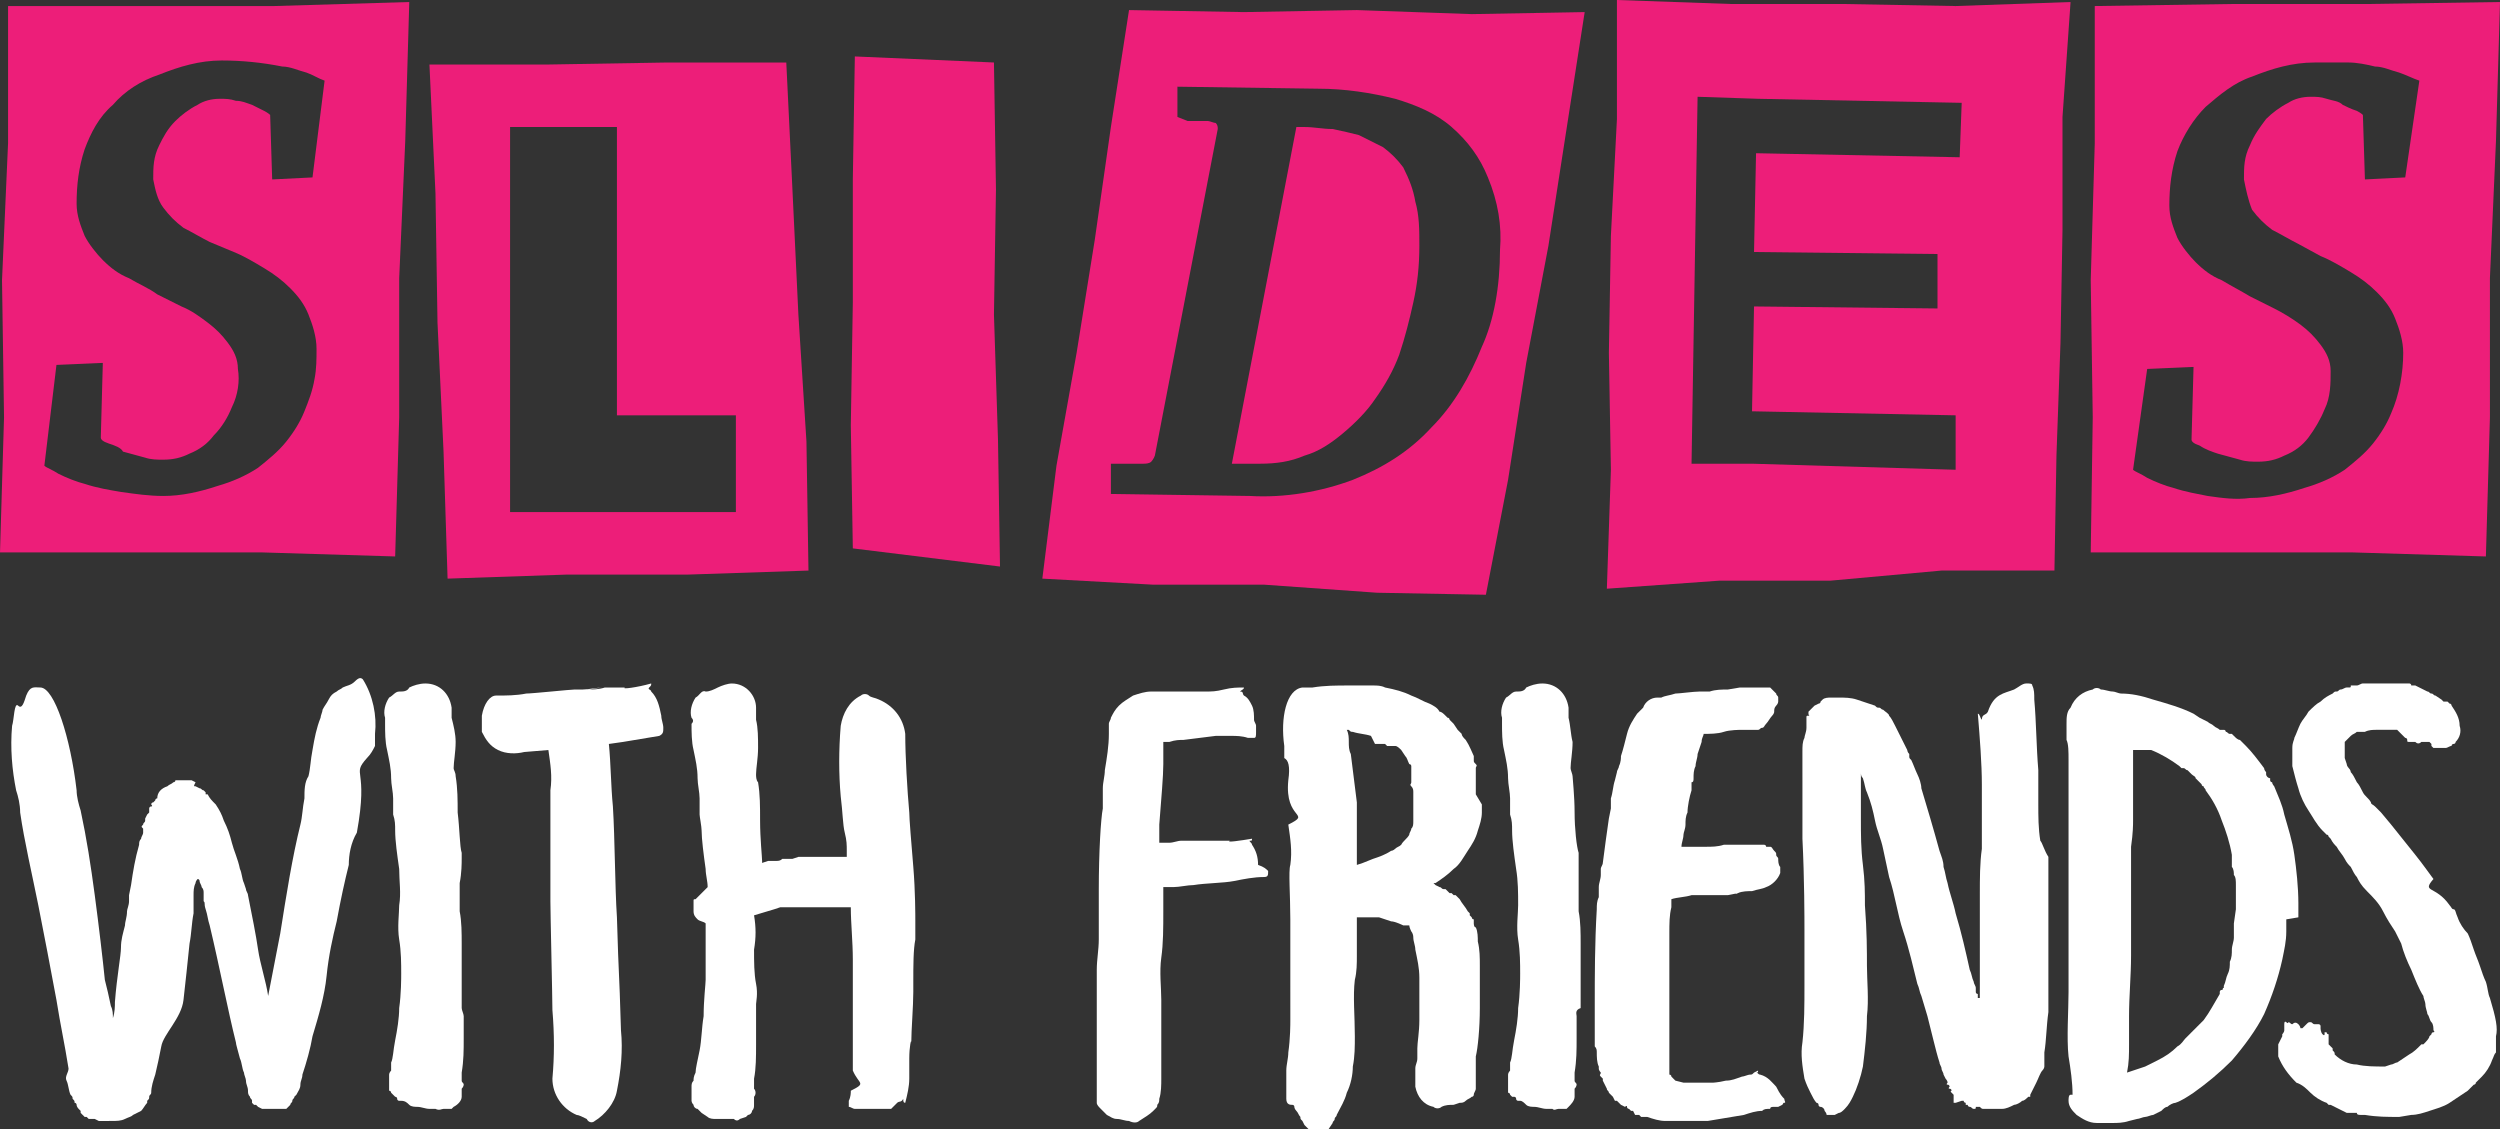
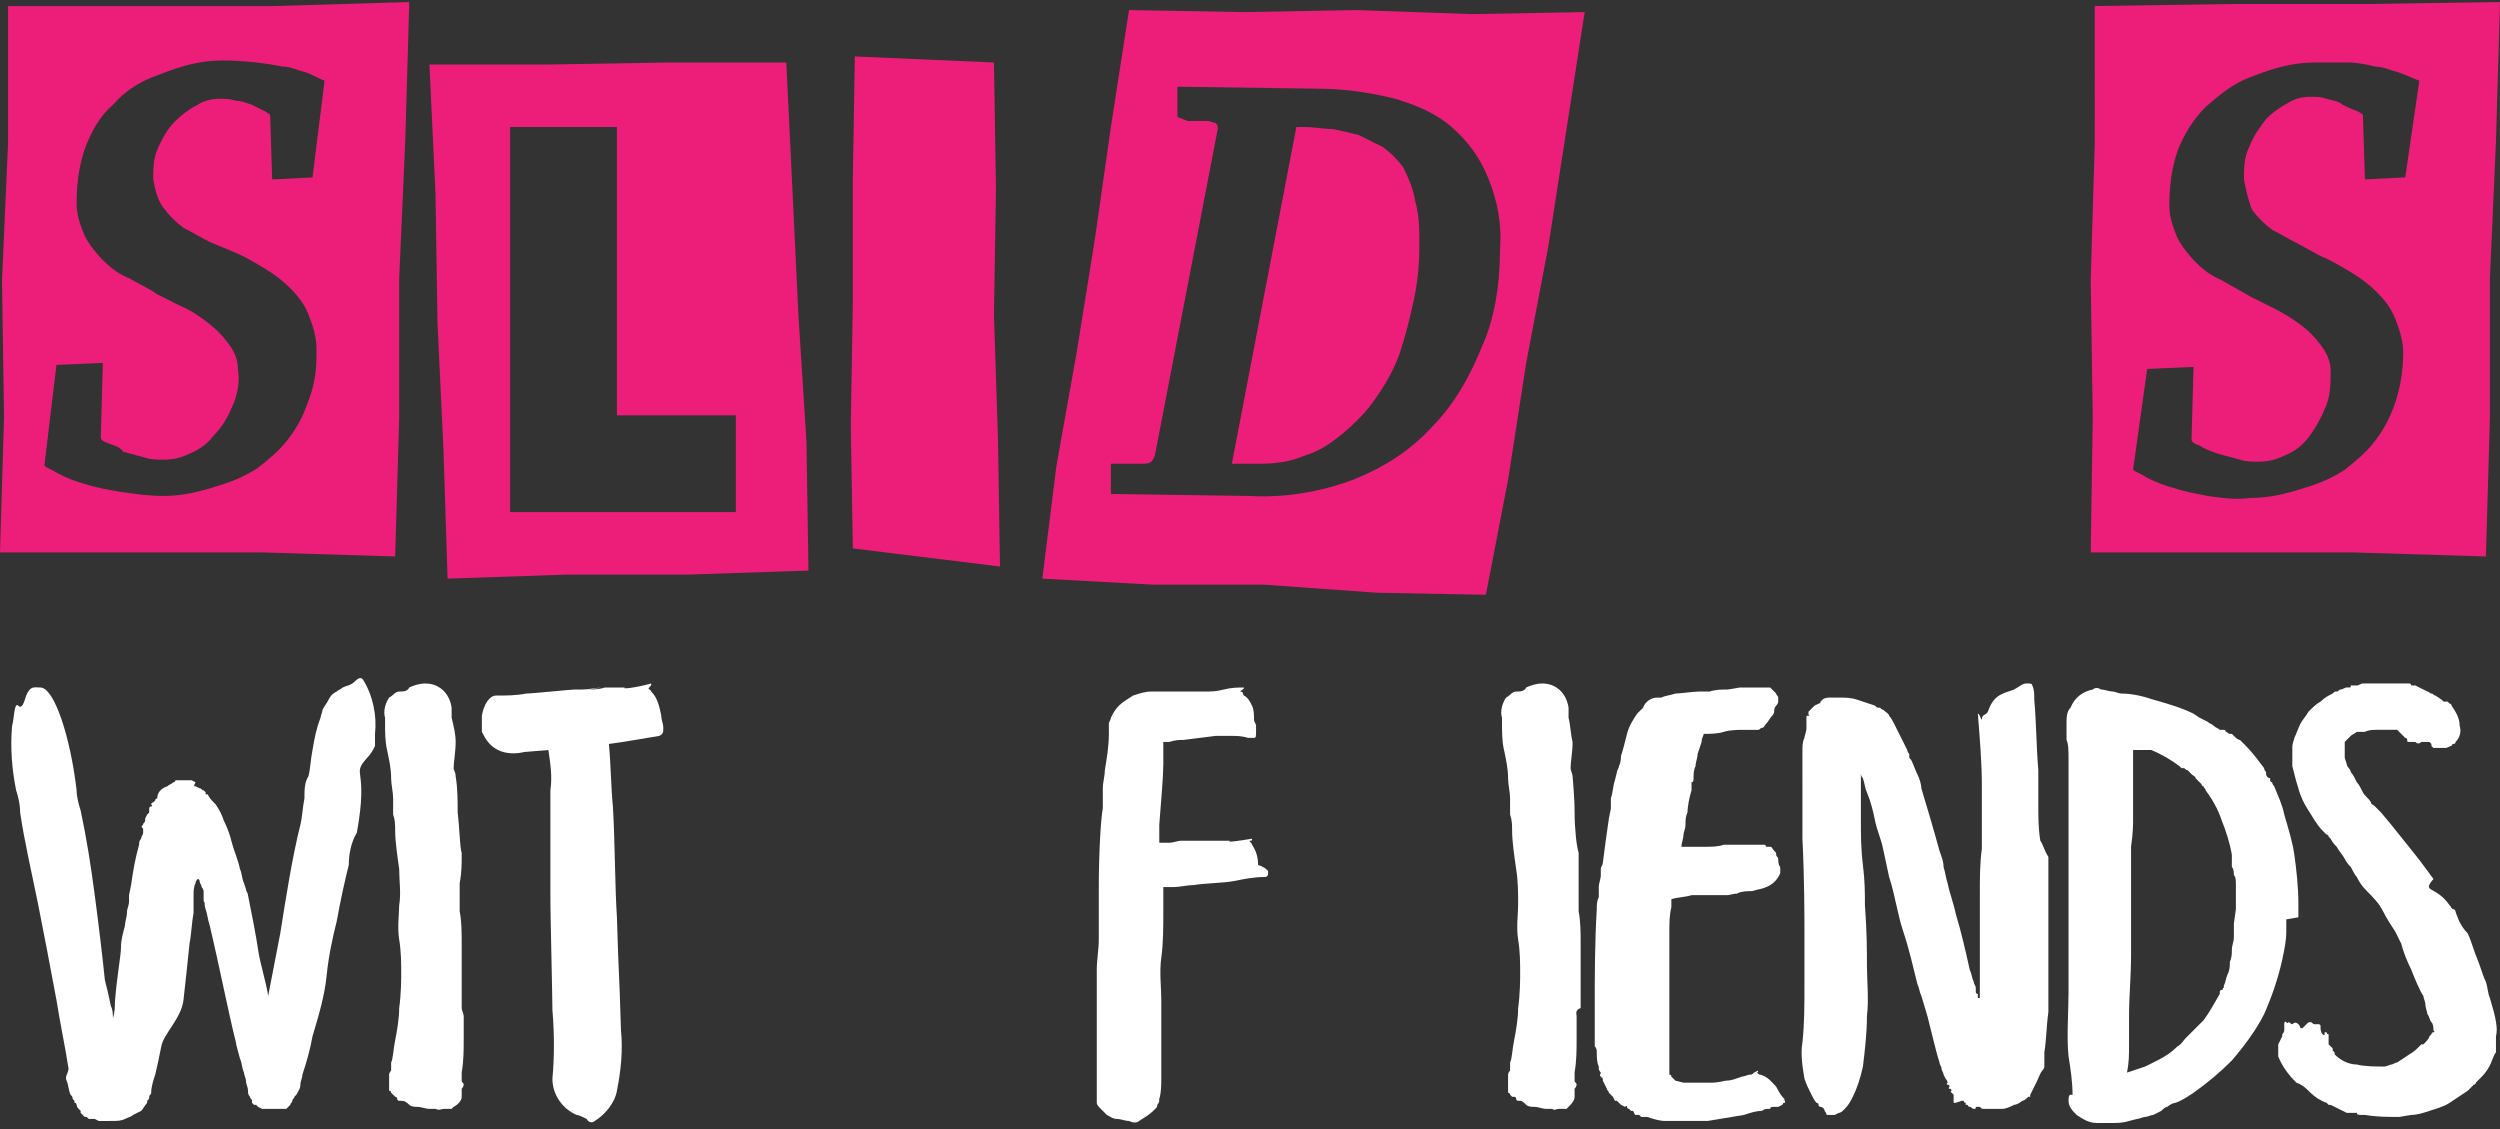
<svg xmlns="http://www.w3.org/2000/svg" version="1.1" id="Layer_1" x="0px" y="0px" viewBox="0 0 124 56" style="enable-background:new 0 0 124 56;" xml:space="preserve">
  <rect x="0" y="0" width="124" height="56" fill="#333333" stroke="none" />
  <style type="text/css">
	.st0{fill:#ED1E79;}
	.st1{fill:#FFFFFF;}
</style>
  <g id="Layer_2_1_">
    <g id="Layer_1-2">
      <path class="st0" d="M20.3,0.1L20.1,7l-0.3,6.8v6.9l-0.2,6.9L13,27.4H6.5H0l0.2-6.7l-0.1-6.8l0.3-6.8l0-6.8L7,0.3h6.6L20.3,0.1z     M7.6,8.9c0-0.6,0-1.1,0.3-1.7C8.1,6.8,8.3,6.4,8.7,6C9,5.7,9.4,5.4,9.8,5.2c0.3-0.2,0.7-0.3,1.1-0.3c0.3,0,0.5,0,0.8,0.1    C12,5,12.2,5.1,12.5,5.2c0.2,0.1,0.4,0.2,0.6,0.3c0.2,0.1,0.3,0.2,0.3,0.2l0.1,3.2l2-0.1L16.1,4c-0.3-0.1-0.6-0.3-0.9-0.4    c-0.4-0.1-0.8-0.3-1.2-0.3C13,3.1,12,3,11,3C9.9,3,8.9,3.3,7.9,3.7C7,4,6.2,4.5,5.6,5.2C4.9,5.8,4.5,6.6,4.2,7.4    c-0.3,0.9-0.4,1.8-0.4,2.7c0,0.6,0.2,1.1,0.4,1.6c0.2,0.4,0.6,0.9,0.9,1.2c0.4,0.4,0.8,0.7,1.3,0.9c0.5,0.3,1,0.5,1.4,0.8L9,15.2    c0.5,0.2,0.9,0.5,1.3,0.8c0.4,0.3,0.7,0.6,1,1c0.3,0.4,0.5,0.8,0.5,1.3c0.1,0.6,0,1.3-0.3,1.9c-0.2,0.5-0.5,1-0.9,1.4    c-0.3,0.4-0.7,0.7-1.2,0.9c-0.4,0.2-0.8,0.3-1.3,0.3c-0.3,0-0.6,0-0.9-0.1c-0.4-0.1-0.7-0.2-1.1-0.3C6,22.2,5.7,22.1,5.4,22    C5.1,21.9,5,21.8,5,21.7L5.1,18l-2.3,0.1l-0.6,5c0.1,0.1,0.4,0.2,0.7,0.4c0.4,0.2,0.9,0.4,1.3,0.5c0.6,0.2,1.2,0.3,1.8,0.4    c0.7,0.1,1.4,0.2,2.1,0.2c0.9,0,1.8-0.2,2.7-0.5c0.7-0.2,1.4-0.5,2-0.9c0.5-0.4,1-0.8,1.4-1.3c0.4-0.5,0.7-1,0.9-1.5    c0.2-0.5,0.4-1,0.5-1.6c0.1-0.5,0.1-1,0.1-1.5c0-0.6-0.2-1.2-0.4-1.7c-0.2-0.5-0.5-0.9-0.9-1.3c-0.4-0.4-0.8-0.7-1.3-1    c-0.5-0.3-1-0.6-1.5-0.8L10.4,12c-0.4-0.2-0.9-0.5-1.3-0.7c-0.4-0.3-0.7-0.6-1-1C7.8,9.9,7.7,9.4,7.6,8.9z" />
      <path class="st0" d="M40.1,28.3l-6,0.2h-6l-5.9,0.2L22,22.4l-0.3-6.4l-0.1-6.4l-0.3-6.4h5.9l5.9-0.1H39l0.3,6.2l0.3,6.3l0.4,6.3    L40.1,28.3z M36.5,20.6h-5.9V6.3h-5.3v19.1h11.2V20.6z" />
      <path class="st0" d="M49.6,28.1l-7.3-0.9l-0.1-6.1l0.1-6.1V8.9l0.1-6.1l6.9,0.3l0.1,6.3l-0.1,6.2l0.2,6.2L49.6,28.1z" />
      <path class="st0" d="M78.6,0.6l-0.9,5.8l-0.9,5.8l-1.1,5.8l-0.9,5.8l-1.1,5.7l-5.4-0.1L62.7,29h-5.5l-5.5-0.3l0.7-5.6l1-5.6    l0.9-5.6l0.8-5.6L56,0.5l5.7,0.1l5.6-0.1L73,0.7L78.6,0.6z M74.4,12.4c0.1-1.2-0.1-2.4-0.6-3.6c-0.4-1-1-1.8-1.8-2.5    c-0.8-0.7-1.8-1.1-2.8-1.4c-1.2-0.3-2.5-0.5-3.8-0.5l-7-0.1v1.5L58.9,6L59.4,6h0.5c0.1,0,0.3,0.1,0.4,0.1c0.1,0.1,0.1,0.2,0.1,0.3    l-3.1,16.1c0,0.1-0.1,0.3-0.2,0.4c-0.1,0.1-0.3,0.1-0.4,0.1h-0.5h-0.5h-0.6v1.5l6.9,0.1c1.7,0.1,3.5-0.2,5.1-0.8    c1.5-0.6,2.8-1.4,3.9-2.6c1.1-1.1,1.9-2.5,2.5-4C74.1,15.9,74.4,14.2,74.4,12.4z M70.2,10c0.2,0.7,0.2,1.4,0.2,2.2    c0,1-0.1,1.9-0.3,2.8c-0.2,0.9-0.4,1.7-0.7,2.6c-0.3,0.8-0.7,1.5-1.2,2.2c-0.4,0.6-1,1.2-1.6,1.7c-0.6,0.5-1.2,0.9-1.9,1.1    C64,22.9,63.3,23,62.5,23h-1.4l3.2-16.7h0.4c0.5,0,0.9,0.1,1.4,0.1c0.5,0.1,0.9,0.2,1.3,0.3c0.4,0.2,0.8,0.4,1.2,0.6    c0.4,0.3,0.7,0.6,1,1C69.9,8.9,70.1,9.4,70.2,10z" />
-       <path class="st0" d="M102.3,5.8v5.6l-0.1,5.6l-0.2,5.6l-0.1,5.7h-5.6l-5.5,0.5h-5.5l-5.6,0.4l0.2-5.9l-0.1-5.8l0.1-5.8l0.3-5.8V0    l5.7,0.2h5.6L97,0.3l5.7-0.2L102.3,5.8z M97.3,5.1L87.2,4.9l-3-0.1l-0.3,18.2l3,0L97,23.3v-2.7l-10.1-0.2l0.1-5.2l9.1,0.1v-2.7    L87,12.5l0.1-4.9l10.1,0.2L97.3,5.1z" />
      <path class="st0" d="M124,0.1L123.8,7l-0.3,6.8v6.9l-0.2,6.9l-6.6-0.2h-6.5h-6.5l0.1-6.7l-0.1-6.8l0.2-6.8V0.3l6.7-0.1h6.7    L124,0.1z M111.3,8.9c0-0.6,0-1.1,0.3-1.7c0.2-0.5,0.5-0.9,0.8-1.3c0.3-0.3,0.7-0.6,1.1-0.8c0.3-0.2,0.7-0.3,1.1-0.3    c0.3,0,0.5,0,0.8,0.1c0.3,0.1,0.6,0.1,0.8,0.3c0.2,0.1,0.4,0.2,0.7,0.3c0.2,0.1,0.3,0.2,0.3,0.2l0.1,3.2l2-0.1l0.7-4.8    c-0.3-0.1-0.7-0.3-1-0.4c-0.4-0.1-0.8-0.3-1.2-0.3c-0.4-0.1-0.9-0.2-1.3-0.2c-0.6,0-1.1,0-1.7,0c-1.1,0-2.1,0.3-3.1,0.7    c-0.9,0.3-1.6,0.9-2.3,1.5c-0.6,0.6-1.1,1.4-1.4,2.2c-0.3,0.9-0.4,1.8-0.4,2.7c0,0.6,0.2,1.1,0.4,1.6c0.2,0.4,0.6,0.9,0.9,1.2    c0.4,0.4,0.8,0.7,1.3,0.9c0.5,0.3,0.9,0.5,1.4,0.8l1.2,0.6c0.4,0.2,0.9,0.5,1.3,0.8c0.4,0.3,0.7,0.6,1,1c0.3,0.4,0.5,0.8,0.5,1.3    c0,0.6,0,1.3-0.3,1.9c-0.2,0.5-0.5,1-0.8,1.4c-0.3,0.4-0.7,0.7-1.2,0.9c-0.4,0.2-0.8,0.3-1.3,0.3c-0.3,0-0.6,0-0.9-0.1    c-0.4-0.1-0.7-0.2-1.1-0.3c-0.3-0.1-0.6-0.2-0.9-0.4c-0.3-0.1-0.4-0.2-0.4-0.3l0.1-3.6l-2.3,0.1l-0.7,5c0.1,0.1,0.4,0.2,0.7,0.4    c0.4,0.2,0.9,0.4,1.3,0.5c0.6,0.2,1.2,0.3,1.7,0.4c0.7,0.1,1.4,0.2,2.1,0.1c0.9,0,1.8-0.2,2.7-0.5c0.7-0.2,1.4-0.5,2-0.9    c0.5-0.4,1-0.8,1.4-1.3c0.4-0.5,0.7-1,0.9-1.5c0.4-0.9,0.6-2,0.6-3c0-0.6-0.2-1.2-0.4-1.7c-0.2-0.5-0.5-0.9-0.9-1.3    c-0.4-0.4-0.8-0.7-1.3-1c-0.5-0.3-1-0.6-1.5-0.8l-1.1-0.6c-0.4-0.2-0.9-0.5-1.3-0.7c-0.4-0.3-0.7-0.6-1-1    C111.5,9.9,111.4,9.4,111.3,8.9z" />
      <path class="st1" d="M17.3,42.9c-0.2,0.8-0.4,1.7-0.6,2.8c-0.2,0.8-0.4,1.7-0.5,2.7s-0.4,2-0.7,3c-0.1,0.6-0.3,1.3-0.5,1.9    c0,0.2-0.1,0.3-0.1,0.5s-0.1,0.3-0.2,0.5c0,0-0.1,0.1-0.1,0.1c0,0.1-0.1,0.1-0.1,0.2l0,0c0,0,0,0,0,0c0,0.1-0.1,0.1-0.1,0.2l0,0    l0,0l0,0l0,0l0,0l0,0l0,0l-0.1,0.1l0,0l0,0l0,0l0,0l-0.1,0.1l0,0l0,0c0,0-0.1,0-0.1,0l0,0c0,0,0,0-0.1,0H14c-0.1,0-0.1,0-0.1,0    h-0.2c-0.1,0-0.2,0-0.3,0c-0.1,0-0.1,0-0.2,0c0,0-0.1,0-0.1,0l0,0c0,0-0.1,0-0.1,0l-0.2-0.1l0,0l0,0l-0.1-0.1l0,0l0,0h-0.1l0,0    l0,0c0,0-0.1-0.1-0.1-0.1c0,0,0-0.1,0-0.1c0-0.1-0.1-0.1-0.1-0.2c-0.1-0.1-0.1-0.2-0.1-0.3c0-0.2-0.1-0.3-0.1-0.5    c0-0.1-0.1-0.3-0.1-0.4c-0.1-0.2-0.1-0.5-0.2-0.7c-0.1-0.4-0.2-0.7-0.2-0.8c-0.4-1.6-0.8-3.7-1.3-5.8c-0.1-0.3-0.1-0.5-0.2-0.8    s0-0.3-0.1-0.4v-0.1l0,0l0,0c0-0.1,0-0.2,0-0.3s0-0.2-0.1-0.3c0-0.1-0.1-0.2-0.1-0.3c0,0,0-0.1-0.1-0.1l0,0l0,0c0,0,0,0,0,0    s-0.1,0.1-0.1,0.2c-0.1,0.2-0.1,0.4-0.1,0.6c0,0.1,0,0.1,0,0.2v0.1c0,0.1,0,0.1,0,0.2c0,0.1,0,0.3,0,0.4c-0.1,0.5-0.1,1-0.2,1.5    c-0.1,1-0.2,1.9-0.3,2.8S8.1,51.3,8,51.9c-0.1,0.5-0.2,1-0.3,1.4c-0.1,0.3-0.2,0.6-0.2,0.9c0,0.1-0.1,0.1-0.1,0.2    c0,0.1,0,0.1-0.1,0.2c0,0,0,0,0,0.1s0,0,0,0l0,0l0,0c-0.1,0.1-0.2,0.3-0.3,0.4l-0.4,0.2c-0.1,0.1-0.2,0.1-0.4,0.2    c-0.2,0.1-0.4,0.1-0.7,0.1H5.3c-0.1,0-0.1,0-0.2,0l0,0c0,0.2,0,0.3,0,0H5.1H4.9l-0.2-0.1c0,0-0.1,0-0.1,0H4.5c0,0,0,0-0.1,0l0,0    c0,0-0.1-0.1-0.1-0.1l0,0l0,0l0,0c0,0-0.1,0-0.1,0l0,0l0,0L4,55.2l0,0l0,0l0,0l0,0l0,0l0,0v-0.1l0,0c0,0-0.1-0.1-0.1-0.1    c0,0-0.1-0.1-0.1-0.2c0,0,0-0.1-0.1-0.1c0-0.1,0-0.1-0.1-0.2c0-0.1,0-0.1-0.1-0.2c-0.1-0.2-0.1-0.5-0.2-0.7S3.4,53.2,3.4,53    c-0.1-0.6-0.2-1.2-0.3-1.7s-0.2-1.1-0.3-1.7c-0.3-1.6-0.6-3.2-0.9-4.7S1.2,41.7,1,40.3c0-0.4-0.1-0.8-0.2-1.1    c-0.2-1-0.3-2.1-0.2-3.2c0.1-0.3,0.1-1.2,0.3-1s0.3-0.2,0.4-0.5C1.5,34,1.7,34.1,2,34.1c0.7,0,1.5,2.5,1.8,5.1    c0,0.3,0.1,0.7,0.2,1c0.3,1.4,0.5,2.7,0.7,4.2l0,0c0.2,1.5,0.4,3.2,0.5,4.2c0.1,0.4,0.2,0.8,0.3,1.3c0.1,0.2,0.1,0.4,0.1,0.6    c0.1-0.3,0.1-0.6,0.1-0.8C5.8,48.4,6,47.4,6,47s0.1-0.7,0.2-1.1c0-0.2,0.1-0.4,0.1-0.7c0-0.1,0.1-0.3,0.1-0.5c0,0,0-0.1,0-0.1    c0-0.1,0-0.1,0-0.2l0.1-0.5c0.1-0.7,0.2-1.3,0.4-2c0-0.1,0-0.2,0.1-0.3c0-0.1,0.1-0.2,0.1-0.3c0-0.1,0-0.1,0-0.1c0,0,0-0.1,0-0.1    C7,41,7,41,7.1,40.9c0-0.1,0.1-0.1,0.1-0.2v-0.1c0,0,0,0,0,0l0,0l0.1-0.2l0,0l0,0l0.1-0.1c0,0,0-0.1,0-0.1c0,0,0-0.1,0-0.1    s0-0.1,0.1-0.1s0-0.1,0-0.1s0-0.1,0.1-0.1s0,0,0,0l0,0c0,0,0.1-0.1,0.1-0.1c0,0,0-0.1,0.1-0.1C7.8,39.3,8,39.1,8.3,39    c0.1-0.1,0.2-0.1,0.3-0.2c0,0,0.1,0,0.1-0.1h0.1c0.1,0,0.1,0,0.2,0h0.2c0.1,0,0.2,0,0.3,0l0.2,0.1C9.6,39,9.6,39,9.7,39l0.2,0.1    c0.1,0,0.1,0.1,0.2,0.1l0.1,0.1c0,0,0,0,0,0.1l0.1,0c0.1,0.2,0.2,0.3,0.4,0.5c0.2,0.3,0.3,0.5,0.4,0.8c0.2,0.4,0.3,0.7,0.4,1.1    c0.1,0.4,0.3,0.8,0.4,1.3c0.1,0.2,0.1,0.5,0.2,0.7l0.1,0.3c0,0.1,0.1,0.2,0.1,0.3c0.2,1,0.4,2,0.5,2.7s0.4,1.6,0.5,2.3    c0.2-1,0.4-2.1,0.6-3.1c0.3-1.9,0.6-3.8,1-5.4c0.1-0.4,0.1-0.8,0.2-1.3c0-0.4,0-0.8,0.2-1.1c0.1-0.4,0.1-0.8,0.2-1.3    c0.1-0.6,0.2-1.1,0.4-1.6c0-0.1,0.1-0.3,0.1-0.4s0,0,0,0c0.1-0.2,0.2-0.3,0.3-0.5c0.1-0.2,0.2-0.3,0.4-0.4    c0.1-0.1,0.2-0.1,0.3-0.2c0.2-0.1,0.4-0.1,0.6-0.3s0.3-0.2,0.4-0.1c0.5,0.8,0.7,1.8,0.6,2.7V37c-0.1,0.2-0.2,0.4-0.4,0.6    c-0.8,0.9,0.1,0.4-0.5,3.7C17.4,41.8,17.3,42.4,17.3,42.9z" />
      <path class="st1" d="M23,50.4c0,0.3,0,0.8,0,1.1c0,0.6,0,1.1-0.1,1.7c0,0.1,0,0.3,0,0.4c0,0.1,0.1,0.1,0.1,0.2c0,0,0,0.1-0.1,0.2    v0.2v0.2c0,0.2-0.2,0.4-0.4,0.5c0,0-0.1,0.1-0.1,0.1l0,0c-0.1,0-0.1,0-0.2,0c0,0-0.1,0-0.2,0c-0.1,0-0.2,0.1-0.4,0h-0.3    c-0.2,0-0.4-0.1-0.6-0.1c-0.1,0-0.3,0-0.4-0.1c-0.1-0.1-0.2-0.2-0.4-0.2l-0.1,0c0,0-0.1,0-0.1-0.1s-0.1-0.1-0.1-0.1l-0.1-0.1    l-0.1-0.1c0,0,0-0.1-0.1-0.1c0,0,0-0.1,0-0.1V54c0,0,0-0.1,0-0.1v-0.1c0-0.1,0-0.2,0-0.3c0-0.1,0-0.1,0-0.2c0,0,0-0.1,0.1-0.2    v-0.1v-0.1v-0.2c0.1-0.2,0.1-0.6,0.2-1.1c0.1-0.5,0.2-1.1,0.2-1.6c0.1-0.7,0.1-1.5,0.1-1.7c0-0.5,0-1.1-0.1-1.7s0-1.3,0-1.7    c0.1-0.6,0-1.2,0-1.8c-0.1-0.7-0.2-1.4-0.2-1.9c0-0.3,0-0.5-0.1-0.8c0-0.3,0-0.5,0-0.8c0-0.3-0.1-0.7-0.1-1c0-0.5-0.1-0.9-0.2-1.4    c-0.1-0.4-0.1-0.9-0.1-1.3c0-0.1,0-0.2,0-0.3c-0.1-0.3,0-0.7,0.2-1c0.2-0.1,0.3-0.3,0.5-0.3c0.2,0,0.4,0,0.5-0.2    c0.2-0.1,0.5-0.2,0.8-0.2c0.7,0,1.2,0.5,1.3,1.2c0,0.1,0,0.2,0,0.2c0,0.1,0,0.2,0,0.3c0.1,0.4,0.2,0.8,0.2,1.2    c0,0.5-0.1,1-0.1,1.3c0,0.1,0.1,0.2,0.1,0.4c0.1,0.6,0.1,1.2,0.1,1.8c0.1,0.8,0.1,1.7,0.2,2v0.3c0,0.2,0,0.7-0.1,1.2    c0,0.3,0,0.8,0,1.4c0.1,0.5,0.1,1.1,0.1,1.6c0,0.6,0,1.2,0,1.7c0,0.2,0,0.4,0,0.6c0,0.1,0,0.2,0,0.4V50C22.9,50.1,23,50.3,23,50.4    z" />
      <path class="st1" d="M32.9,36.1c0,0.2,0,0.3-0.2,0.4c-0.6,0.1-1.2,0.2-1.8,0.3l-0.7,0.1c0.1,1,0.1,2.1,0.2,3.1    c0.1,1.6,0.1,4,0.2,5.5c0.1,3.4,0.1,2.2,0.2,5.6c0.1,1,0,2-0.2,3c-0.1,0.6-0.6,1.2-1.1,1.5c-0.1,0.1-0.3,0.1-0.4-0.1    c-0.2-0.1-0.4-0.2-0.5-0.2c-0.7-0.3-1.2-1-1.2-1.8c0.1-1.1,0.1-2.2,0-3.4c0-0.6-0.1-4.8-0.1-5.4c0-0.3,0-0.6,0-0.9    c0-0.7,0-1.5,0-2.4c0,0.5,0,1.3,0,1.9c0-0.7,0-1.3,0-2v-0.2c0-0.7,0-1.3,0-1.9c0.1-0.7,0-1.3-0.1-2L26,37.3    c-0.4,0.1-0.9,0.1-1.3-0.1c-0.4-0.2-0.6-0.5-0.8-0.9c0-0.1,0-0.2,0-0.3c0-0.1,0-0.3,0-0.5c0.1-0.6,0.4-1,0.7-1c0.5,0,1,0,1.5-0.1    c0.3,0,2.2-0.2,2.4-0.2h0.4c0.3,0,0.7-0.1,1-0.1c-0.2,0-0.5,0.1-0.8,0.1c0.3,0,0.6,0,0.9-0.1c0,0,0.1,0,0.1,0H31    c-0.2,0.1,0.6,0,1.3-0.2c0,0.1,0,0.1-0.1,0.2s0.1,0.1,0.1,0.2c0.3,0.3,0.4,0.7,0.5,1.2C32.8,35.7,32.9,35.9,32.9,36.1z" />
-       <path class="st1" d="M45.3,48.7v0.2c0-0.3,0-0.8,0-1.3v-0.3c0,0.5,0,1.1,0,1.7v0.2c0,0.7-0.1,1.9-0.1,2.5c0-0.2-0.1,0.2-0.1,0.8    c0,0.3,0,0.7,0,1c0,0.4-0.1,0.8-0.2,1.2c-0.1,0-0.1-0.1-0.1-0.2c-0.1,0.2-0.2,0.1-0.3,0.2c-0.1,0.1-0.2,0.2-0.3,0.3    C44,55,43.9,55,43.8,55c-0.3,0-0.5,0-0.8,0h-0.3c-0.1,0-0.2,0-0.3,0c-0.1,0-0.2-0.1-0.3-0.1l0,0v-0.2c0,0,0-0.1,0-0.1    c0.1-0.2,0.1-0.4,0.1-0.5c0.8-0.4,0.4-0.3,0.1-1v-0.3c0-0.7,0-1.9,0-2.5c0-0.4,0-0.8,0-1.3v-1.4c0-0.9-0.1-1.8-0.1-2.6    c-0.2,0-0.4,0-0.6,0c-0.3,0-0.5,0-0.8,0s-0.1,0,0.1,0s0.1,0,0,0h-0.2c-0.1,0-0.1,0-0.2,0h-0.2h-0.1h-0.3h-0.2c-0.1,0-0.2,0-0.3,0    c-0.1,0-0.2,0-0.3,0s-0.2,0-0.2,0c0,0-0.1,0-0.1,0c0,0-0.1,0-0.1,0l-0.3,0.1c-0.3,0.1-0.7,0.2-1,0.3l0,0c0.1,0.6,0.1,1.1,0,1.7    c0,0.6,0,1.2,0.1,1.7s0,0.9,0,1s0,0.4,0,0.8v1.2c0,0.6,0,1.2-0.1,1.7c0,0.1,0,0.1,0,0.2V54c0.1,0.1,0.1,0.3,0,0.4v0.4    c0,0.1,0,0.2-0.1,0.3c0,0.1-0.1,0.2-0.2,0.2c0,0-0.1,0.1-0.1,0.1l0,0l-0.3,0.1c-0.1,0.1-0.2,0.1-0.3,0c0,0-0.1,0-0.1,0h-0.2    c-0.2,0-0.4,0-0.6,0c-0.1,0-0.3,0-0.4-0.1l-0.3-0.2l-0.1-0.1c0,0-0.1-0.1-0.1-0.1c-0.1,0-0.2-0.1-0.2-0.2    c-0.1-0.1-0.1-0.2-0.1-0.2c0-0.2,0-0.5,0-0.7c0-0.1,0-0.2,0.1-0.3c0-0.1,0-0.2,0.1-0.4c0-0.2,0.1-0.6,0.2-1.1s0.1-1.1,0.2-1.7    c0-0.8,0.1-1.6,0.1-1.8c0-0.5,0-1.1,0-1.8c0-0.3,0-0.7,0-1c-0.1-0.1-0.3-0.1-0.4-0.2c-0.1-0.1-0.2-0.2-0.2-0.4c0-0.1,0-0.2,0-0.3    v-0.1c0,0,0,0,0-0.1s0-0.1,0.1-0.1c0,0,0.1-0.1,0.1-0.1c0,0,0.1-0.1,0.1-0.1c0.1-0.1,0.2-0.2,0.3-0.3c0,0,0,0,0.1-0.1    c0-0.3-0.1-0.6-0.1-0.9c-0.1-0.7-0.2-1.5-0.2-1.9c0-0.2-0.1-0.7-0.1-0.8c0-0.3,0-0.5,0-0.8c0-0.3-0.1-0.7-0.1-1    c0-0.5-0.1-0.9-0.2-1.4c-0.1-0.4-0.1-0.9-0.1-1.3c0.1-0.1,0.1-0.2,0-0.3c-0.1-0.3,0-0.7,0.2-1c0.2-0.1,0.3-0.4,0.5-0.3    c0.2,0,0.4-0.1,0.6-0.2c0.2-0.1,0.5-0.2,0.7-0.2c0.7,0,1.2,0.6,1.2,1.2c0,0.1,0,0.2,0,0.3c0,0.1,0,0.2,0,0.3    c0.1,0.4,0.1,0.9,0.1,1.4c0,0.5-0.1,1-0.1,1.3c0,0.1,0,0.3,0.1,0.4c0.1,0.6,0.1,1.2,0.1,1.9c0,0.9,0.1,1.8,0.1,2v0.1l0.3-0.1    c0.1,0,0.1,0,0.2,0h0.2c0.1,0,0.2,0,0.3-0.1c0.1,0,0.1,0,0.2,0h0.3l0.3-0.1h0.3c0.2,0,0.5,0,0.7,0h0.3c0.1,0,0.1,0,0.2,0h0.2h0.3    h0.3c0.1,0,0.2,0,0.3,0c0.1,0,0.2,0,0.3,0H42c0-0.1,0-0.2,0-0.3c0-0.3,0-0.5-0.1-0.9s-0.1-1-0.2-1.8c-0.1-1.1-0.1-2.3,0-3.5    c0.1-0.6,0.4-1.2,1-1.5c0.1-0.1,0.3-0.1,0.4,0c0.1,0.1,0.3,0.1,0.5,0.2c0.7,0.3,1.2,0.9,1.3,1.7c0,1.1,0.1,2.8,0.2,3.9    c0,0.3,0.1,1.5,0.2,2.7s0.1,2.4,0.1,2.7s0,0.6,0,0.9C45.3,47.1,45.3,47.9,45.3,48.7z" />
      <path class="st1" d="M62.9,43.2c0,0.2,0,0.3-0.2,0.3c-0.5,0-1,0.1-1.5,0.2s-1.4,0.1-2,0.2c-0.3,0-0.7,0.1-1,0.1    c-0.1,0-0.3,0-0.5,0v0c0,0.4,0,0.8,0,1.2c0,0.8,0,1.6-0.1,2.3s0,1.5,0,2.1v0.9c0,0.3,0,0.6,0,0.8v0.4c0,0.1,0,0.2,0,0.3v0.5    c0,0.2,0,0.3,0,0.5c0,0.2,0,0.3,0,0.5c0,0.3,0,0.7-0.1,1c0,0.1,0,0.2-0.1,0.3c0,0.1,0,0.1-0.1,0.2c0,0-0.1,0.1-0.1,0.1    c-0.2,0.2-0.4,0.3-0.7,0.5c-0.1,0.1-0.3,0.1-0.5,0c-0.2,0-0.4-0.1-0.6-0.1c-0.2,0-0.3-0.1-0.5-0.2c-0.1-0.1-0.2-0.2-0.3-0.3    c-0.1-0.1-0.2-0.2-0.2-0.3c0-0.1,0-0.1,0-0.2v-0.2c0-0.1,0-0.1,0-0.2v-0.2c0-0.1,0-0.2,0-0.3v-0.6c0-0.4,0-0.8,0-1.2v-3.7    c0-0.5,0.1-1,0.1-1.5c0-0.7,0-1.6,0-2.5c0-1.8,0.1-3.5,0.2-4v-0.5c0-0.1,0-0.3,0-0.5c0-0.3,0.1-0.6,0.1-0.9    c0.1-0.6,0.2-1.2,0.2-1.8v-0.2c0,0,0-0.1,0-0.1v-0.3c0,0,0-0.1,0-0.1V36l0,0v-0.1c0-0.1,0.1-0.2,0.1-0.3c0.1-0.2,0.2-0.4,0.4-0.6    c0.2-0.2,0.4-0.3,0.7-0.5c0.3-0.1,0.6-0.2,0.9-0.2c0.1,0,0.2,0,0.2,0h0.2l0,0h0.3c0.2,0,0.3,0,0.5,0c0.1,0,0.3,0,0.4,0h0.4    c-0.1,0,0.2,0,0.7,0c0.3,0,0.5,0,0.9-0.1s0.7-0.1,1-0.1c0,0.1-0.1,0.1-0.2,0.2c0.2,0,0.1,0.1,0.2,0.2c0.2,0.1,0.3,0.3,0.4,0.5    c0.1,0.2,0.1,0.5,0.1,0.7c0,0.1,0.1,0.2,0.1,0.3c0,0.1,0,0.2,0,0.3c0,0.2,0,0.3-0.1,0.3s-0.1,0-0.3,0c-0.3-0.1-0.6-0.1-0.8-0.1    c-0.3,0-0.5,0-0.8,0l-0.8,0.1l-0.8,0.1c-0.2,0-0.4,0-0.7,0.1c-0.1,0-0.1,0-0.2,0h-0.1l0,0v0c0,0.1,0,0.1,0,0.2v0.3    c0,0.2,0,0.4,0,0.6c0,0.6-0.1,1.7-0.2,3c0,0.3,0,0.6,0,0.9h0.5c0.2,0,0.4-0.1,0.6-0.1h0.4c0.1,0,0.2,0,0.3,0c0.3,0,0.6,0,0.9,0    h-0.2h-0.3h-0.2c0.2,0,0.5,0,0.7,0c0,0,0.1,0,0.1,0c0.2,0,0.5,0,0.7,0c-0.2,0.1,0.5,0,1.1-0.1c0,0.1,0,0.1-0.1,0.1    s0.1,0.1,0.1,0.2c0.2,0.3,0.3,0.6,0.3,1C62.7,43,62.8,43.1,62.9,43.2z" />
-       <path class="st1" d="M73.5,39.9v0.2c0,0,0,0.1,0,0.1v0.1c0,0.3-0.1,0.6-0.2,0.9c-0.1,0.4-0.3,0.7-0.5,1c-0.2,0.3-0.4,0.7-0.7,0.9    c-0.3,0.3-0.6,0.5-0.9,0.7c0,0,0,0-0.1,0c0,0,0.1,0.1,0.1,0.1l0.2,0.1c0.1,0,0.1,0.1,0.2,0.1c0,0,0.1,0,0.1,0c0,0,0.1,0.1,0.1,0.1    l0.1,0.1c0,0,0,0,0.1,0v0l0,0l0.1,0.1h0.1l0.1,0.1c0,0,0,0,0.1,0.1c0.1,0.2,0.3,0.4,0.4,0.6c0,0,0.1,0.1,0.1,0.1c0,0,0,0.1,0,0.1    c0,0,0.1,0.1,0.1,0.1c0,0,0,0.1,0.1,0.1v0.1c0,0,0,0,0,0s0,0.1,0,0.1s0,0.2,0.1,0.2c0.1,0.2,0.1,0.5,0.1,0.7    c0.1,0.4,0.1,0.8,0.1,1.2c0,0.1,0,0.3,0,0.7v1.4c0,1-0.1,2-0.2,2.4v0.5c0,0.1,0,0.3,0,0.4v0.1v0.1v0.1c0,0,0,0.1,0,0.1v0.3    c0,0.1-0.1,0.2-0.1,0.3c0,0,0,0.1-0.1,0.1s0,0,0,0c-0.1,0.1-0.2,0.1-0.3,0.2c-0.1,0.1-0.2,0.1-0.3,0.1l-0.3,0.1    c-0.2,0-0.4,0-0.6,0.1c-0.1,0.1-0.3,0.1-0.4,0c-0.5-0.1-0.8-0.5-0.9-1c0-0.2,0-0.3,0-0.5c0-0.1,0-0.2,0-0.2c0-0.1,0-0.1,0-0.2    c0-0.2,0.1-0.3,0.1-0.5c0-0.2,0-0.3,0-0.5c0-0.3,0.1-0.8,0.1-1.4c0-0.3,0-0.6,0-1s0-0.7,0-1.1c0-0.5-0.1-0.9-0.2-1.4    c0-0.2-0.1-0.4-0.1-0.6c0-0.2-0.1-0.3-0.1-0.3s-0.1-0.2-0.1-0.3c0,0-0.1-0.1-0.1-0.1l0,0l0,0l0.3,0.1c0,0,0,0-0.1,0l-0.1,0    c0,0-0.1,0-0.1,0h-0.1h-0.1l0,0c0,0-0.4-0.2-0.6-0.2l-0.6-0.2h-0.1c0,0-0.1,0-0.1,0H68c-0.2,0-0.4,0-0.6,0h-0.1c0,0.1,0,0.2,0,0.2    v1.7c0,0.4,0,0.8-0.1,1.2c-0.1,0.8,0,1.8,0,2.8c0,0.5,0,1-0.1,1.5c0,0.4-0.1,0.9-0.3,1.3c-0.1,0.4-0.3,0.7-0.5,1.1    c0,0.1-0.1,0.1-0.1,0.2c0,0.1-0.1,0.1-0.1,0.2L65.9,56l-0.1,0.1c-0.1,0-0.2,0.1-0.3,0.1c-0.1,0-0.2,0-0.2,0    c-0.1,0-0.2-0.1-0.3-0.1c-0.1-0.1-0.2-0.2-0.3-0.3l-0.1-0.2c-0.1-0.1-0.1-0.1-0.1-0.2c-0.1-0.1-0.1-0.2-0.2-0.3    c0,0-0.1-0.1-0.1-0.2c0,0,0-0.1-0.1-0.1s-0.3,0-0.3-0.3c0,0,0-0.1,0-0.1c0,0,0-0.1,0-0.1v-0.5c0-0.1,0-0.2,0-0.2    c0-0.1,0-0.1,0-0.2c0-0.1,0-0.2,0-0.3c0-0.3,0.1-0.6,0.1-0.9c0.1-0.7,0.1-1.4,0.1-1.6c0-0.2,0-0.4,0-0.6C64,49.4,64,49,64,48.5    c0-0.4,0-1.7,0-2.9s-0.1-2.4,0-2.7c0.1-0.7,0-1.3-0.1-2c1.2-0.6-0.2-0.2,0-2.2c0.1-0.7,0-1-0.2-1.1v-0.1c0-0.2,0-0.4,0-0.5    c-0.2-1.4,0.1-2.8,0.9-2.9c0.2,0,0.3,0,0.5,0c0.6-0.1,1.2-0.1,1.8-0.1c0.2,0,0.4,0,0.6,0s0.4,0,0.6,0c0.2,0,0.4,0,0.6,0.1    c0.5,0.1,0.9,0.2,1.3,0.4c0.3,0.1,0.6,0.3,0.9,0.4c0.2,0.1,0.4,0.2,0.5,0.4c0.1,0,0.2,0.1,0.3,0.2c0,0,0.1,0.1,0.1,0.1    c0.1,0,0.1,0.1,0.1,0.1l0.1,0.1c0,0,0.1,0.1,0.1,0.1l0.2,0.3c0,0,0.1,0.1,0.1,0.1c0,0,0.1,0.1,0.1,0.1c0,0.1,0.1,0.2,0.2,0.3    c0.2,0.3,0.3,0.6,0.4,0.8c0,0,0,0,0,0.1c0,0,0,0.1,0,0.1c0,0.1,0,0.1,0.1,0.2s0,0.1,0,0.2c0,0.1,0,0.1,0,0.2v0.2    c0,0.1,0,0.1,0,0.2c0,0,0,0.1,0,0.1v0.1c0,0.1,0,0.1,0,0.2c0,0.1,0,0.2,0,0.3L73.5,39.9z M69.9,37.9L69.9,37.9    c-0.1-0.2-0.1-0.3-0.2-0.4l-0.2-0.3c-0.1-0.1-0.2-0.2-0.3-0.2L68.9,37h-0.1c0,0-0.1-0.1-0.1-0.1c0,0,0,0-0.1,0c0,0-0.1,0-0.1,0    h-0.1c0,0-0.1,0-0.1,0h-0.1L68,36.5c-0.3-0.1-0.6-0.1-0.9-0.2c-0.1,0-0.1,0-0.2-0.1h-0.1c0.1,0.2,0.1,0.4,0.1,0.6    c0,0.2,0,0.4,0.1,0.6c0.1,0.8,0.2,1.6,0.3,2.4c0,0.4,0,0.8,0,1.3s0,1,0,1.8l0.3-0.1l0.5-0.2c0.3-0.1,0.6-0.2,0.9-0.4    c0.1,0,0.2-0.1,0.2-0.1c0.1-0.1,0.2-0.1,0.3-0.2c0.1-0.2,0.3-0.3,0.4-0.5c0-0.1,0.1-0.2,0.1-0.3c0.1-0.1,0.1-0.2,0.1-0.4v-0.1    c0,0,0-0.1,0-0.1v-0.1c0,0,0-0.1,0-0.1V40h0v-0.3c0-0.1,0-0.1,0-0.2v-0.2c0-0.1,0-0.2-0.1-0.3s0-0.1,0-0.2s0-0.1,0-0.2l0,0    c0,0,0-0.1,0-0.1c0,0,0-0.1,0-0.1v-0.1c0,0,0,0,0-0.1v-0.1c0,0,0-0.1,0-0.1s0-0.1-0.1-0.1 M70.2,46.1L70.2,46.1    C70.2,46,70.3,46,70.2,46.1L70.2,46.1z" />
      <path class="st1" d="M78.2,50.4c0,0.3,0,0.8,0,1.1c0,0.6,0,1.1-0.1,1.7c0,0.1,0,0.3,0,0.4c0,0.1,0.1,0.1,0.1,0.2    c0,0,0,0.1-0.1,0.2v0.2v0.2c0,0.2-0.2,0.4-0.3,0.5c0,0-0.1,0.1-0.1,0.1s0,0,0,0c-0.1,0-0.1,0-0.2,0c0,0-0.1,0-0.2,0    c-0.1,0-0.2,0.1-0.3,0h-0.3c-0.2,0-0.4-0.1-0.6-0.1c-0.1,0-0.3,0-0.4-0.1c-0.1-0.1-0.2-0.2-0.3-0.2l-0.1,0c0,0-0.1,0-0.1-0.1    s-0.1-0.1-0.1-0.1L75,54.4c0,0-0.1-0.1-0.1-0.1c0,0,0-0.1-0.1-0.1c0,0,0-0.1,0-0.1V54c0,0,0-0.1,0-0.1v-0.1c0-0.1,0-0.2,0-0.3    c0-0.1,0-0.1,0-0.2c0,0,0-0.1,0.1-0.2v-0.1v-0.1v-0.2c0.1-0.2,0.1-0.6,0.2-1.1c0.1-0.5,0.2-1.1,0.2-1.6c0.1-0.7,0.1-1.5,0.1-1.7    c0-0.5,0-1.1-0.1-1.7s0-1.3,0-1.7c0-0.6,0-1.2-0.1-1.8c-0.1-0.7-0.2-1.4-0.2-1.9c0-0.3,0-0.5-0.1-0.8c0-0.3,0-0.5,0-0.8    c0-0.3-0.1-0.7-0.1-1c0-0.5-0.1-0.9-0.2-1.4c-0.1-0.4-0.1-0.9-0.1-1.3c0-0.1,0-0.2,0-0.3c-0.1-0.3,0-0.7,0.2-1    c0.2-0.1,0.3-0.3,0.5-0.3c0.2,0,0.4,0,0.5-0.2c0.2-0.1,0.5-0.2,0.8-0.2c0.7,0,1.2,0.5,1.3,1.2c0,0.1,0,0.2,0,0.2    c0,0.1,0,0.2,0,0.3c0.1,0.4,0.1,0.8,0.2,1.2c0,0.5-0.1,1-0.1,1.3c0,0.1,0.1,0.3,0.1,0.4c0,0.1,0.1,1,0.1,1.8s0.1,1.7,0.2,2v0.3    c0,0.2,0,0.8,0,1.2c0,0.3,0,0.8,0,1.4c0.1,0.5,0.1,1.1,0.1,1.6c0,0.6,0,1.2,0,1.7c0,0.2,0,0.4,0,0.6c0,0.1,0,0.2,0,0.4V50    C78.1,50.1,78.2,50.3,78.2,50.4z" />
      <path class="st1" d="M88.5,54.5c0,0.1,0.1,0.2,0,0.2s0,0-0.1,0.1l-0.2,0.1c-0.1,0-0.2,0-0.2,0c-0.1,0-0.2,0-0.2,0.1    c-0.2,0-0.3,0-0.4,0.1c-0.3,0-0.6,0.1-0.9,0.2c-0.6,0.1-1.2,0.2-1.8,0.3c0,0-0.1,0-0.1,0h-0.2c-0.1,0-0.2,0-0.3,0h-0.7    c-0.1,0-0.1,0-0.2,0h-0.2h-0.2c-0.1,0-0.1,0-0.2,0c-0.3,0-0.6-0.1-0.9-0.2h-0.1h-0.1h-0.1l-0.1-0.1h-0.1c0,0,0,0-0.1,0L81,55.1    l0,0h-0.1L80.8,55c0,0-0.1,0-0.1-0.1s-0.1,0-0.1,0s-0.2-0.1-0.2-0.1s-0.1-0.1-0.2-0.2c0,0-0.1,0-0.1,0L80,54.4    c0,0-0.1-0.1-0.1-0.1l-0.1-0.1c0-0.1-0.1-0.1-0.1-0.2l-0.1-0.2l-0.1-0.2v-0.1l0,0c0,0,0,0-0.1-0.1s0-0.1,0-0.2    c0,0-0.1-0.1-0.1-0.2c0,0,0-0.1,0-0.1c-0.1-0.2-0.1-0.5-0.1-0.7c0-0.1,0-0.2-0.1-0.3v-0.2c0-0.1,0-0.1,0-0.2c0-0.1,0-0.3,0-0.4V51    c0,0,0-0.1,0-0.2v-0.5c0-0.2,0-0.3,0-0.5c0-1.4,0-3,0.1-4.7c0-0.2,0-0.4,0.1-0.6c0-0.1,0-0.2,0-0.3V44c0-0.2,0.1-0.4,0.1-0.6    c0-0.1,0-0.2,0-0.3c0-0.1,0.1-0.2,0.1-0.3c0.1-0.8,0.2-1.5,0.3-2.2l0.1-0.5c0-0.1,0-0.2,0-0.3s0-0.1,0-0.1s0-0.1,0-0.1    c0.1-0.3,0.1-0.6,0.2-0.9l0.1-0.4c0-0.1,0.1-0.2,0.1-0.3c0.1-0.2,0.1-0.4,0.1-0.5c0.1-0.3,0.2-0.7,0.3-1.1c0.1-0.4,0.3-0.7,0.5-1    c0.1-0.1,0.2-0.2,0.3-0.3c0.1-0.3,0.4-0.5,0.7-0.5h0.2c0.2-0.1,0.4-0.1,0.7-0.2c0.2,0,0.9-0.1,1.2-0.1c0.2,0,0.3,0,0.5,0    c0.3-0.1,0.6-0.1,0.9-0.1l0.6-0.1c0.1,0,0.3,0,0.4,0h0.3c0,0,0.1,0,0.1,0c0,0,0.1,0,0.1,0h0.2c0.1,0,0.1,0,0.2,0    c0.1,0,0.1,0,0.2,0l0.2,0.2c0,0,0.1,0.1,0.1,0.1s0,0,0,0c0,0.1,0.1,0.1,0.1,0.2c0,0.1,0,0.1,0,0.2c0,0,0,0.1-0.1,0.2    s-0.1,0.2-0.1,0.3s-0.1,0.2-0.1,0.2c-0.1,0.1-0.2,0.3-0.3,0.4c-0.1,0.1-0.1,0.2-0.2,0.2s-0.1,0.1-0.2,0.1s-0.1,0-0.3,0h-0.2    c-0.1,0-0.2,0-0.3,0s-0.6,0-0.9,0.1c-0.3,0.1-0.7,0.1-1,0.1c0,0.1-0.1,0.2-0.1,0.4l-0.2,0.6c0,0.2-0.1,0.4-0.1,0.6    c-0.1,0.2-0.1,0.4-0.1,0.6c0,0.1,0,0.2-0.1,0.2c0,0,0,0.1,0,0.2s0,0.1,0,0.2c-0.1,0.3-0.2,0.8-0.2,1.1c-0.1,0.2-0.1,0.4-0.1,0.6    c0,0.2-0.1,0.4-0.1,0.5c0,0.2-0.1,0.4-0.1,0.6c0.1,0,0.1,0,0.2,0c0.1,0,0.2,0,0.3,0c0.1,0,0.1,0,0.2,0c0.2,0,0.3,0,0.5,0    c0.3,0,0.6,0,0.9-0.1c0.1,0,0.1,0,0.2,0h0.4c0.1,0,0.3,0,0.4,0s0.2,0,0.3,0h0.2h0.2c0.1,0,0.2,0,0.3,0c0,0,0.1,0,0.1,0.1    c0,0,0.1,0,0.1,0c0,0,0.1,0,0.1,0l0,0c0.1,0,0.1,0.1,0.2,0.2c0.1,0.1,0.1,0.1,0.1,0.2c0,0.1,0.1,0.1,0.1,0.2c0,0.1,0,0.3,0.1,0.4    c0,0.1,0,0.2,0,0.3c-0.1,0.3-0.4,0.6-0.7,0.7c-0.2,0.1-0.4,0.1-0.7,0.2c-0.2,0-0.5,0-0.7,0.1s-0.1,0,0,0s0.1,0,0,0l-0.5,0.1h-0.4    c-0.1,0-0.1,0-0.2,0c-0.1,0-0.2,0-0.3,0c-0.1,0-0.3,0-0.4,0c-0.1,0-0.1,0-0.2,0h-0.3c-0.3,0.1-0.7,0.1-1,0.2c0,0.1,0,0.3,0,0.4    c-0.1,0.4-0.1,0.8-0.1,1.3c0,0.2,0,0.4,0,0.7s0,0.4,0,0.6c0,0.2,0,0.4,0,0.6v2c0,0.3,0,0.6,0,0.9v0.7v0.2v0.7v0c0,0.1,0,0.2,0,0.2    V53l0,0v0.1c0,0,0,0,0,0.1l0,0l0,0c0,0,0,0,0,0.1l0,0c0,0,0.1,0,0.1,0.1c0.1,0.1,0.1,0.1,0.2,0.2l0.4,0.1c0.1,0,0.3,0,0.4,0h0.1    h0.1H85c-0.1,0,0.2,0,0.6-0.1c0.3,0,0.5-0.1,0.8-0.2c0.1,0,0.3-0.1,0.4-0.1c0.1,0,0.1,0,0.2-0.1l0.2-0.1c0,0.1,0,0.1-0.1,0.1    c0.1,0,0.1,0.1,0.2,0.1c0.4,0.1,0.6,0.4,0.8,0.6C88.3,54.3,88.4,54.4,88.5,54.5z" />
      <path class="st1" d="M101.6,42.5v2.4c0,0.4,0,0.8,0,1.2v0.6c0,0.2,0,0.4,0,0.6c0,0.2,0,0.4,0,0.6v0.6c0,0.2,0,0.4,0,0.6v0.3    c0,0.1,0,0.2,0,0.3v0.3v0.1v0.1c-0.1,0.7-0.1,1.4-0.2,2c0,0.2,0,0.4,0,0.5v0.2l0,0l0,0c0,0,0,0.1-0.1,0.2s-0.2,0.4-0.3,0.6    s-0.1,0.2-0.2,0.4l-0.1,0.2v0.1l0,0l0,0c0,0,0,0-0.1,0c-0.1,0.1-0.2,0.2-0.3,0.2c-0.1,0.1-0.3,0.2-0.4,0.2    c-0.2,0.1-0.4,0.2-0.6,0.2c-0.1,0-0.2,0-0.3,0h-0.4c0,0-0.1,0-0.1,0h-0.1c-0.1,0-0.1,0-0.2-0.1c-0.1,0-0.1,0-0.2,0    C98,55,98,55,97.9,55c-0.1,0-0.1-0.1-0.2-0.1c0,0-0.1,0-0.1-0.1h-0.1v-0.1c0,0-0.1,0-0.1-0.1h-0.1v0L97,54.7c0,0,0,0-0.1,0v-0.1    l0,0v-0.1c0,0,0,0,0-0.1l0,0v-0.1c0,0,0,0-0.1-0.1s0-0.1,0-0.1s0-0.1-0.1-0.1s0-0.1,0-0.1s0-0.1-0.1-0.1s0-0.1,0-0.1    c0-0.1-0.1-0.2-0.1-0.2l-0.1-0.2c0-0.1-0.1-0.2-0.1-0.3c0-0.1-0.1-0.2-0.1-0.3c-0.1-0.3-0.2-0.7-0.3-1.1s-0.2-0.8-0.3-1.2    c-0.1-0.3-0.2-0.7-0.3-1c-0.1-0.2-0.1-0.4-0.2-0.6c-0.2-0.8-0.4-1.7-0.7-2.6s-0.4-1.8-0.7-2.7c-0.1-0.5-0.2-0.9-0.3-1.4    s-0.3-0.9-0.4-1.4c-0.1-0.5-0.2-0.9-0.4-1.4c-0.1-0.2-0.1-0.4-0.2-0.7c-0.1-0.1-0.1-0.2-0.1-0.3v-0.1l0,0l0,0l0,0v1.2    c0,0.4,0,0.8,0,1.2c0,0.8,0,1.5,0.1,2.3s0.1,1.4,0.1,2c0.1,1.3,0.1,2.3,0.1,3s0.1,1.7,0,2.5c0,0.8-0.1,1.7-0.2,2.5    c-0.1,0.5-0.3,1.1-0.5,1.5c-0.1,0.2-0.2,0.4-0.4,0.6c-0.1,0.1-0.2,0.2-0.3,0.2l-0.2,0.1l-0.1,0l0,0h-0.1c0,0-0.1,0-0.1,0h-0.1    c0-0.1-0.1-0.2-0.1-0.2c0-0.1-0.1-0.2-0.2-0.2c0,0-0.1,0-0.1-0.1c0-0.1-0.1-0.1-0.1-0.1c-0.1-0.1-0.2-0.3-0.3-0.5    c-0.1-0.2-0.2-0.4-0.3-0.7c-0.1-0.6-0.2-1.2-0.1-1.8c0.1-0.9,0.1-1.9,0.1-2.8s0-1.9,0-2.8c0-0.5,0-2.5-0.1-4.5c0-1,0-2,0-2.8V38    c0-0.1,0-0.2,0-0.2v-0.5c0-0.3,0-0.5,0.1-0.7c0-0.1,0.1-0.3,0.1-0.5c0,0,0-0.1,0-0.1c0,0,0-0.1,0-0.1v-0.1l0,0v-0.1c0,0,0,0,0-0.1    s0-0.1,0.1-0.1s0,0,0-0.1s0,0,0,0s0,0,0-0.1c0.1-0.1,0.2-0.2,0.3-0.3l0.2-0.1c0,0,0.1,0,0.1-0.1l0,0l0,0c0,0,0,0,0.1-0.1    s0.3-0.1,0.4-0.1c0.1,0,0.3,0,0.4,0c0.3,0,0.6,0,0.9,0.1c0.3,0.1,0.6,0.2,0.9,0.3c0.1,0.1,0.1,0.1,0.2,0.1s0.1,0.1,0.2,0.1    c0.1,0.1,0.3,0.2,0.3,0.3c0.1,0.1,0.2,0.3,0.3,0.5l0.3,0.6c0.1,0.2,0.2,0.4,0.3,0.6c0,0,0,0.1,0.1,0.2v0.1l0,0l0,0    c0,0.1,0,0.1,0.1,0.2c0.1,0.2,0.2,0.5,0.3,0.7s0.2,0.5,0.2,0.7c0.3,1,0.6,2,0.9,3.1c0.1,0.3,0.2,0.5,0.2,0.8    c0.1,0.3,0.1,0.5,0.2,0.8c0.1,0.5,0.3,1,0.4,1.5c0.3,1,0.5,1.9,0.7,2.8c0.1,0.2,0.1,0.4,0.2,0.6c0,0.1,0.1,0.2,0.1,0.3    c0,0,0,0.1,0,0.1l0,0c0,0,0,0.1,0,0.1c0,0,0,0.1,0.1,0.1c0,0,0,0,0,0.1s0,0,0,0.1l0,0l0,0h0.1c0,0,0,0,0-0.1c0-0.1,0-0.1,0-0.2    c0,0,0-0.1,0-0.1V49v0v-1c0-0.2,0-0.3,0-0.5v-1c0-0.7,0-1.5,0-2.2s0-1.5,0.1-2.2v-1c0-0.3,0-0.6,0-0.9c0,0.3,0-0.3,0-1.3    s-0.1-2.3-0.2-3.5c0.1,0,0.1,0.2,0.2,0.3c0-0.3,0.2-0.2,0.3-0.4c0.3-0.9,0.8-0.9,1.3-1.1c0.2-0.1,0.4-0.3,0.6-0.3s0.3,0,0.3,0.1    c0.1,0.2,0.1,0.4,0.1,0.7c0.1,1.1,0.1,2.3,0.2,3.5v0.9v0.8c0,0.6,0,1.2,0.1,1.8C101.3,41.8,101.4,42.2,101.6,42.5z" />
      <path class="st1" d="M113.4,45.6v0.6c0,0.5-0.1,0.9-0.2,1.4c-0.2,0.9-0.5,1.8-0.9,2.7c-0.4,0.8-1,1.6-1.6,2.3    c-0.6,0.6-1.2,1.1-1.9,1.6c-0.3,0.2-0.6,0.4-0.9,0.5c-0.1,0-0.3,0.1-0.4,0.2c-0.1,0-0.2,0.1-0.3,0.2l-0.4,0.2    c-0.1,0-0.3,0.1-0.4,0.1c-0.1,0-0.3,0.1-0.4,0.1l-0.4,0.1c-0.3,0.1-0.6,0.1-0.8,0.1c-0.3,0-0.6,0-0.8,0c-0.4,0-0.7-0.2-1-0.4    c-0.2-0.2-0.4-0.4-0.4-0.7c0-0.1,0-0.3,0.1-0.3c0,0,0,0,0.1,0c0-0.6-0.1-1.3-0.2-1.9c-0.1-0.9,0-2.3,0-3.2v-7.2c0-0.3,0-0.6,0-1    c0-0.6,0-1.2,0-1.8c0-0.3,0-0.5,0-0.8s0-0.5,0-0.7c0-0.4,0-0.8-0.1-1v-0.2v-0.2v-0.4c0-0.3,0-0.6,0.2-0.8c0.2-0.5,0.6-0.8,1.1-0.9    c0.1-0.1,0.3-0.1,0.4,0c0.2,0,0.4,0.1,0.6,0.1c0.1,0,0.3,0.1,0.4,0.1c0.5,0,1,0.1,1.6,0.3c0.7,0.2,1.4,0.4,2,0.7l0.3,0.2l0.2,0.1    l0.2,0.1c0.1,0.1,0.2,0.1,0.3,0.2c0.1,0.1,0.2,0.1,0.3,0.2c0,0,0,0,0.1,0h0.1l0,0c0.1,0,0.1,0.1,0.1,0.1c0.1,0,0.1,0.1,0.2,0.1    c0,0,0,0,0.1,0l0.1,0.1c0.1,0.1,0.2,0.2,0.3,0.2c0.1,0.1,0.2,0.2,0.3,0.3c0.3,0.3,0.6,0.7,0.9,1.1c0,0,0,0.1,0.1,0.2l0,0l0,0    c0,0,0,0.1,0,0.1c0,0.1,0.1,0.2,0.2,0.2c0,0,0,0.1,0,0.1l0,0c0,0,0,0.1,0.1,0.1c0,0.1,0.1,0.2,0.1,0.2c0.2,0.5,0.4,0.9,0.5,1.4    c0.2,0.7,0.4,1.3,0.5,2c0.1,0.7,0.2,1.6,0.2,2.4v0.7L113.4,45.6z M105.7,52.7L105.7,52.7z M110.9,45.1c0-0.2,0-0.4,0-0.6    s0-0.4,0-0.6s0-0.4-0.1-0.5c0-0.1,0-0.3-0.1-0.4c0-0.1,0-0.1,0-0.2c0,0,0-0.1,0-0.2c0-0.1,0-0.2,0-0.2c-0.1-0.6-0.3-1.2-0.5-1.7    c-0.2-0.6-0.5-1.1-0.8-1.5c0-0.1-0.1-0.1-0.1-0.2c-0.1,0-0.1-0.1-0.1-0.1c-0.1-0.1-0.2-0.2-0.3-0.3c0-0.1-0.1-0.1-0.2-0.2    c0,0,0,0-0.1-0.1l-0.1-0.1c-0.1,0-0.1-0.1-0.2-0.1l0,0h-0.1l-0.1-0.1c-0.4-0.3-0.9-0.6-1.4-0.8c0.1,0,0,0-0.1,0l0,0h-0.1    c0,0-0.1,0-0.1,0c0,0-0.1,0-0.1,0h-0.1h-0.1c0,0-0.1,0-0.2,0c0,0,0,0-0.1,0l0,0v0.3c0,0.2,0,0.4,0,0.6c0,0.3,0,0.6,0,1    c0,0.1,0,0.2,0,0.3v1.3c0,0.2,0,0.6-0.1,1.3v2.1c0,1.5,0,2.9,0,3.3c0,1-0.1,2-0.1,3c0,0.5,0,1,0,1.4c0,0.5,0,0.9-0.1,1.4    c0.3-0.1,0.6-0.2,0.9-0.3c0.2-0.1,0.4-0.2,0.6-0.3c0.4-0.2,0.7-0.4,1-0.7c0.2-0.1,0.3-0.3,0.4-0.4c0.1-0.1,0.3-0.3,0.4-0.4    c0.1-0.1,0.2-0.2,0.3-0.3c0,0,0.1-0.1,0.1-0.1c0,0,0,0,0.1-0.1c0.3-0.4,0.5-0.8,0.8-1.3c0,0,0,0,0-0.1l0,0c0,0,0-0.1,0.1-0.1    s0-0.1,0.1-0.1c0,0,0-0.1,0-0.1c0.1-0.2,0.1-0.4,0.2-0.6c0.1-0.2,0.1-0.4,0.1-0.6c0.1-0.2,0.1-0.4,0.1-0.6c0-0.2,0.1-0.4,0.1-0.6    v-0.7L110.9,45.1z" />
      <path class="st1" d="M123.8,51.4c0,0,0,0.1,0,0.2c0,0,0,0.1,0,0.1c0,0,0,0.1,0,0.1v0.1c0,0,0,0.1,0,0.1s0,0.1,0,0.2    c-0.1,0.1-0.1,0.2-0.2,0.4c-0.1,0.3-0.3,0.6-0.5,0.8c0,0-0.1,0.1-0.1,0.1c0,0-0.1,0.1-0.1,0.1l-0.1,0.1c0,0.1-0.1,0.1-0.1,0.1v0    l0,0l0,0l-0.1,0.1c-0.1,0.1-0.1,0.1-0.2,0.2c-0.3,0.2-0.6,0.4-0.9,0.6c-0.3,0.2-0.7,0.3-1,0.4c-0.3,0.1-0.6,0.2-0.9,0.2l-0.6,0.1    c-0.6,0-1.1,0-1.7-0.1c-0.1,0-0.1,0-0.2,0c-0.1,0-0.2,0-0.2-0.1c-0.1,0-0.2,0-0.2,0c-0.1,0-0.2,0-0.3,0L116,55l-0.2-0.1l-0.2-0.1    c0,0-0.1,0-0.1,0l-0.1-0.1c-0.3-0.1-0.6-0.3-0.8-0.5c-0.2-0.2-0.4-0.4-0.7-0.5c-0.4-0.4-0.7-0.8-0.9-1.3c0,0,0-0.1,0-0.2v-0.2    c0-0.1,0-0.1,0-0.2c0.1-0.2,0.2-0.4,0.2-0.4s0-0.1,0-0.1c0,0,0.1-0.1,0.1-0.2c0-0.1,0-0.2,0-0.3c0,0,0-0.1,0,0    c0-0.2,0.1-0.1,0.1-0.1s0.1,0.1,0.1,0c0.1,0,0.1,0.1,0.2,0.1c0.1-0.1,0.2-0.1,0.3,0c0,0,0.1,0.1,0.1,0.2c0,0,0.1,0,0.1,0    s0.1-0.1,0.2-0.2s0.1-0.1,0.2-0.1c0.1,0,0.1,0.1,0.2,0.1c0.1,0,0.2,0,0.2,0c0,0,0.1,0,0.1,0.1c0,0,0,0.1,0,0.1c0,0.1,0,0,0,0    s0,0.2,0.1,0.3s0.1,0,0.1,0s0,0,0,0s0-0.1,0-0.1s0,0,0.1,0c0,0,0,0.1,0.1,0.1v0.3c0,0,0,0.1,0,0.1l0,0c0,0,0,0.1,0,0.1    c0,0,0,0,0,0c0,0,0.1,0.1,0.1,0.1l0.1,0.1c0,0,0,0,0,0.1l0,0l0,0c0.1,0.1,0.1,0.1,0.1,0.2l0,0l0,0l0,0c0.3,0.3,0.7,0.5,1.1,0.5    c0.4,0.1,0.9,0.1,1.4,0.1l0.3-0.1c0.1,0,0.2-0.1,0.3-0.1l0.3-0.2l0.3-0.2c0.2-0.1,0.4-0.3,0.5-0.4l0.1-0.1l0,0l0,0c0,0,0,0,0.1,0    l0,0l0,0c0,0,0,0,0.1-0.1l0,0v0c0,0,0.2-0.2,0.2-0.3l0,0l0,0c0,0,0.1-0.1,0.1-0.1c0,0,0-0.1,0.1-0.1s0-0.1,0-0.1    c0-0.1,0-0.3-0.1-0.4c-0.1-0.1-0.1-0.3-0.2-0.4c0-0.1-0.1-0.3-0.1-0.5c0-0.1-0.1-0.3-0.1-0.4c-0.2-0.3-0.4-0.8-0.6-1.3    c-0.2-0.4-0.4-0.9-0.5-1.3c-0.1-0.2-0.2-0.4-0.3-0.6c-0.2-0.3-0.4-0.6-0.6-1s-0.5-0.7-0.8-1s-0.4-0.5-0.5-0.7    c-0.1-0.1-0.2-0.3-0.3-0.5c-0.1-0.1-0.2-0.2-0.3-0.4s-0.3-0.4-0.4-0.6c-0.1-0.1-0.2-0.2-0.3-0.4l-0.1-0.1c0,0,0-0.1-0.1-0.1    l-0.2-0.2c-0.3-0.3-0.5-0.7-0.7-1c-0.2-0.3-0.4-0.7-0.5-1.1c-0.1-0.3-0.2-0.7-0.3-1.1c0-0.3,0-0.6,0-0.9c0-0.3,0.1-0.4,0.1-0.5    c0.1-0.2,0.2-0.5,0.3-0.7c0.1-0.2,0.3-0.4,0.4-0.6c0.2-0.2,0.4-0.4,0.6-0.5c0.2-0.2,0.4-0.3,0.6-0.4c0.1-0.1,0.1-0.1,0.2-0.1    c0.1,0,0.1-0.1,0.2-0.1c0.1,0,0.2-0.1,0.3-0.1h0.1c0.1,0,0.1,0,0.1-0.1c0,0,0.1,0,0.1,0h0.1h0.1c0.1,0,0.2-0.1,0.3-0.1    c0.1,0,0.2,0,0.3,0c0.1,0,0.2,0,0.3,0c0.2,0,0.4,0,0.6,0h0.3c0,0,0.1,0,0.1,0h0.1c0.1,0,0.1,0,0.2,0h0.1h0.1h0.1l0.1,0    c0,0,0.1,0,0.1,0.1l0.1,0c0,0,0.1,0,0.1,0c0.2,0.1,0.4,0.2,0.6,0.3c0.1,0,0.1,0.1,0.2,0.1c0.1,0,0.1,0.1,0.2,0.1l0.3,0.2    c0.1,0.1,0.1,0.1,0.1,0.1c0,0,0,0,0.1,0l0.1,0c0,0,0.1,0.1,0.1,0.1c0.1,0,0.1,0.1,0.1,0.1c0.2,0.3,0.4,0.6,0.4,1    c0.1,0.3,0,0.6-0.2,0.8c0,0.1-0.1,0.1-0.1,0.1c0,0-0.1,0-0.1,0.1c-0.1,0-0.2,0.1-0.3,0.1c-0.1,0-0.3,0-0.4,0c-0.1,0-0.1,0-0.2,0    c0,0-0.1-0.1-0.1-0.1l0,0c0,0,0,0,0-0.1l-0.1-0.1l-0.1,0c-0.1,0-0.2,0-0.3,0c-0.1,0.1-0.2,0.1-0.3,0l0,0l0,0c0,0,0,0-0.1,0    s0,0-0.1,0s0,0-0.1,0s-0.1,0-0.1-0.1s0,0,0,0s0,0,0,0s0-0.1-0.1-0.1s0,0,0,0c-0.1-0.1-0.3-0.3-0.4-0.4c0,0,0,0-0.1,0s0,0-0.1,0    s-0.1,0-0.1,0l0,0c0,0,0,0-0.1,0l0,0l0,0c0,0,0,0-0.1,0c0,0,0,0-0.1,0h-0.1l0,0c0,0-0.1,0-0.1,0h-0.1c0,0,0,0-0.1,0l0,0    c-0.2,0-0.4,0-0.6,0.1c0,0-0.1,0-0.1,0l0,0h-0.1c0,0-0.1,0-0.1,0l-0.1,0c-0.1,0.1-0.2,0.1-0.3,0.2c-0.1,0.1-0.2,0.2-0.2,0.2    c0,0-0.1,0.1-0.1,0.1s0,0.1,0,0.1c0,0.1,0,0.1,0,0.2v0.2c0,0.1,0,0.2,0,0.3l0.1,0.3c0,0.1,0.1,0.2,0.1,0.2    c0.1,0.1,0.1,0.2,0.1,0.2c0.1,0.1,0.2,0.3,0.3,0.5c0.1,0.1,0.2,0.3,0.3,0.5c0.1,0.2,0.3,0.3,0.4,0.5c0,0.1,0.1,0.1,0.2,0.2    c0.1,0.1,0.2,0.2,0.3,0.3l0.5,0.6c0.4,0.5,0.8,1,1.2,1.5s0.6,0.8,0.9,1.2c-0.6,0.7,0.1,0.3,0.8,1.3c0.1,0.1,0.1,0.2,0.2,0.2    s0.1,0.2,0.2,0.4c0.1,0.3,0.3,0.6,0.5,0.8l0,0c0.1,0.2,0.2,0.5,0.3,0.8c0.1,0.3,0.2,0.5,0.3,0.8c0.1,0.3,0.2,0.6,0.3,0.8    c0.1,0.3,0.1,0.6,0.2,0.8C123.8,50.5,123.9,51,123.8,51.4z" />
    </g>
  </g>
</svg>